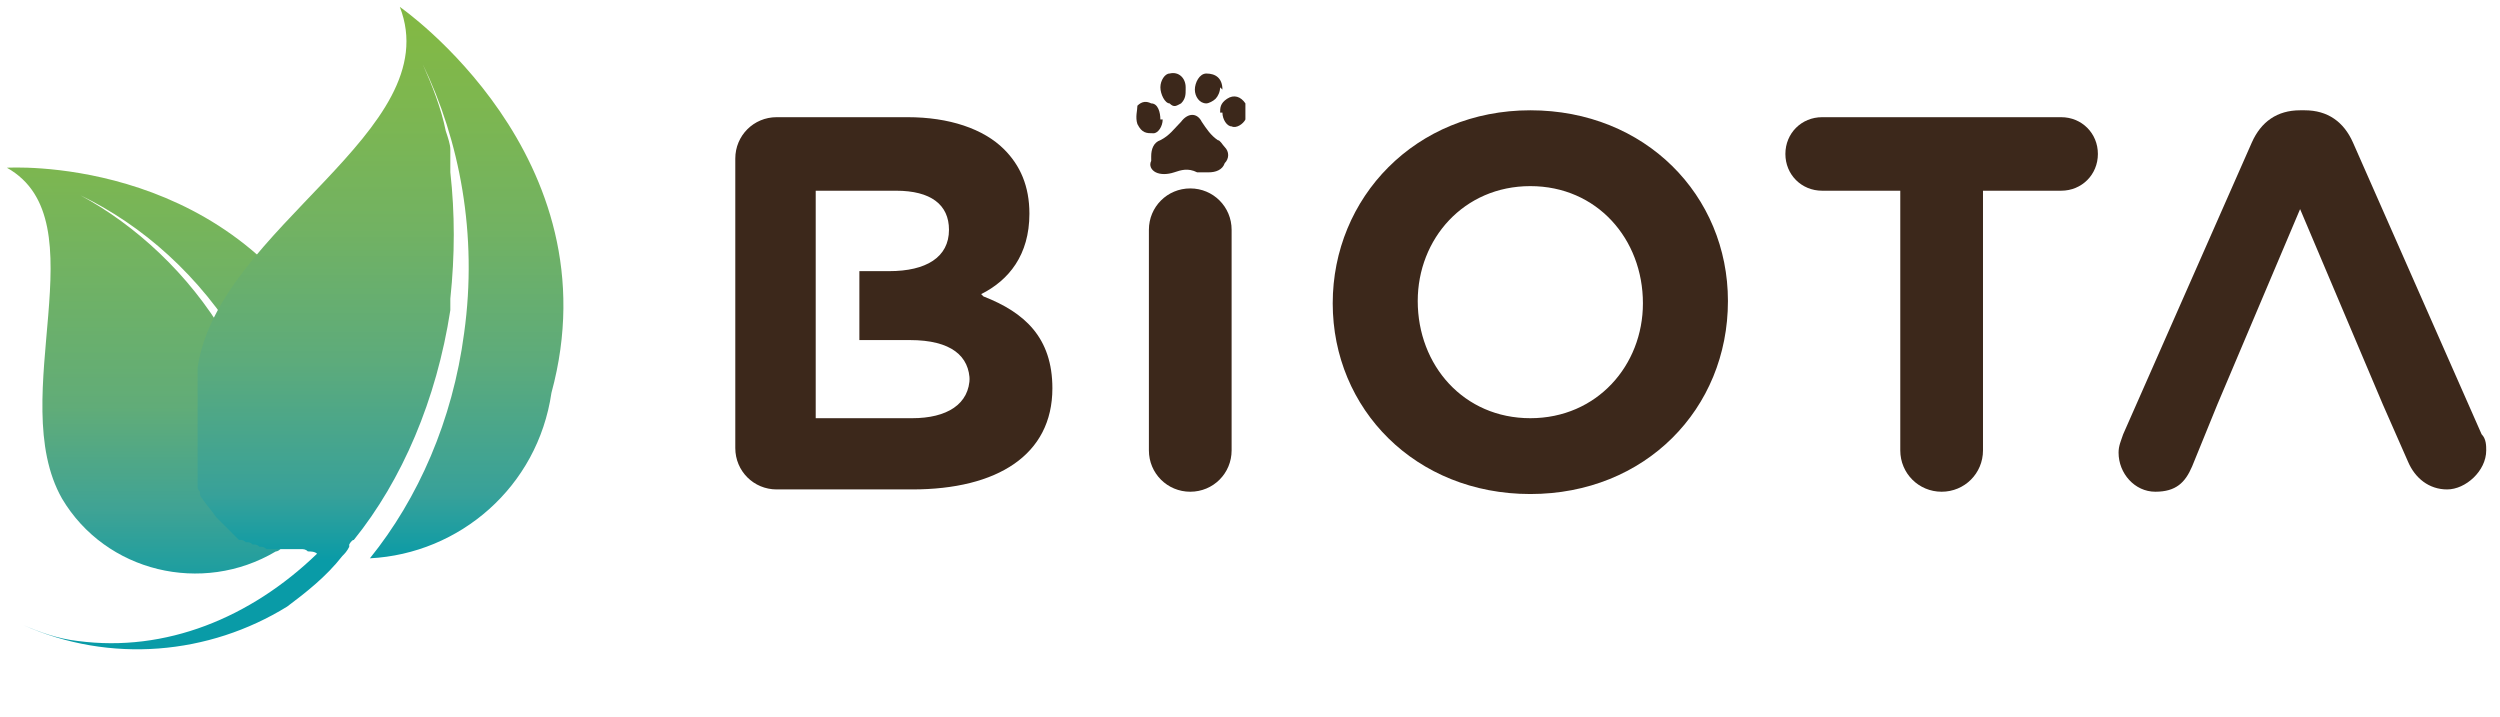
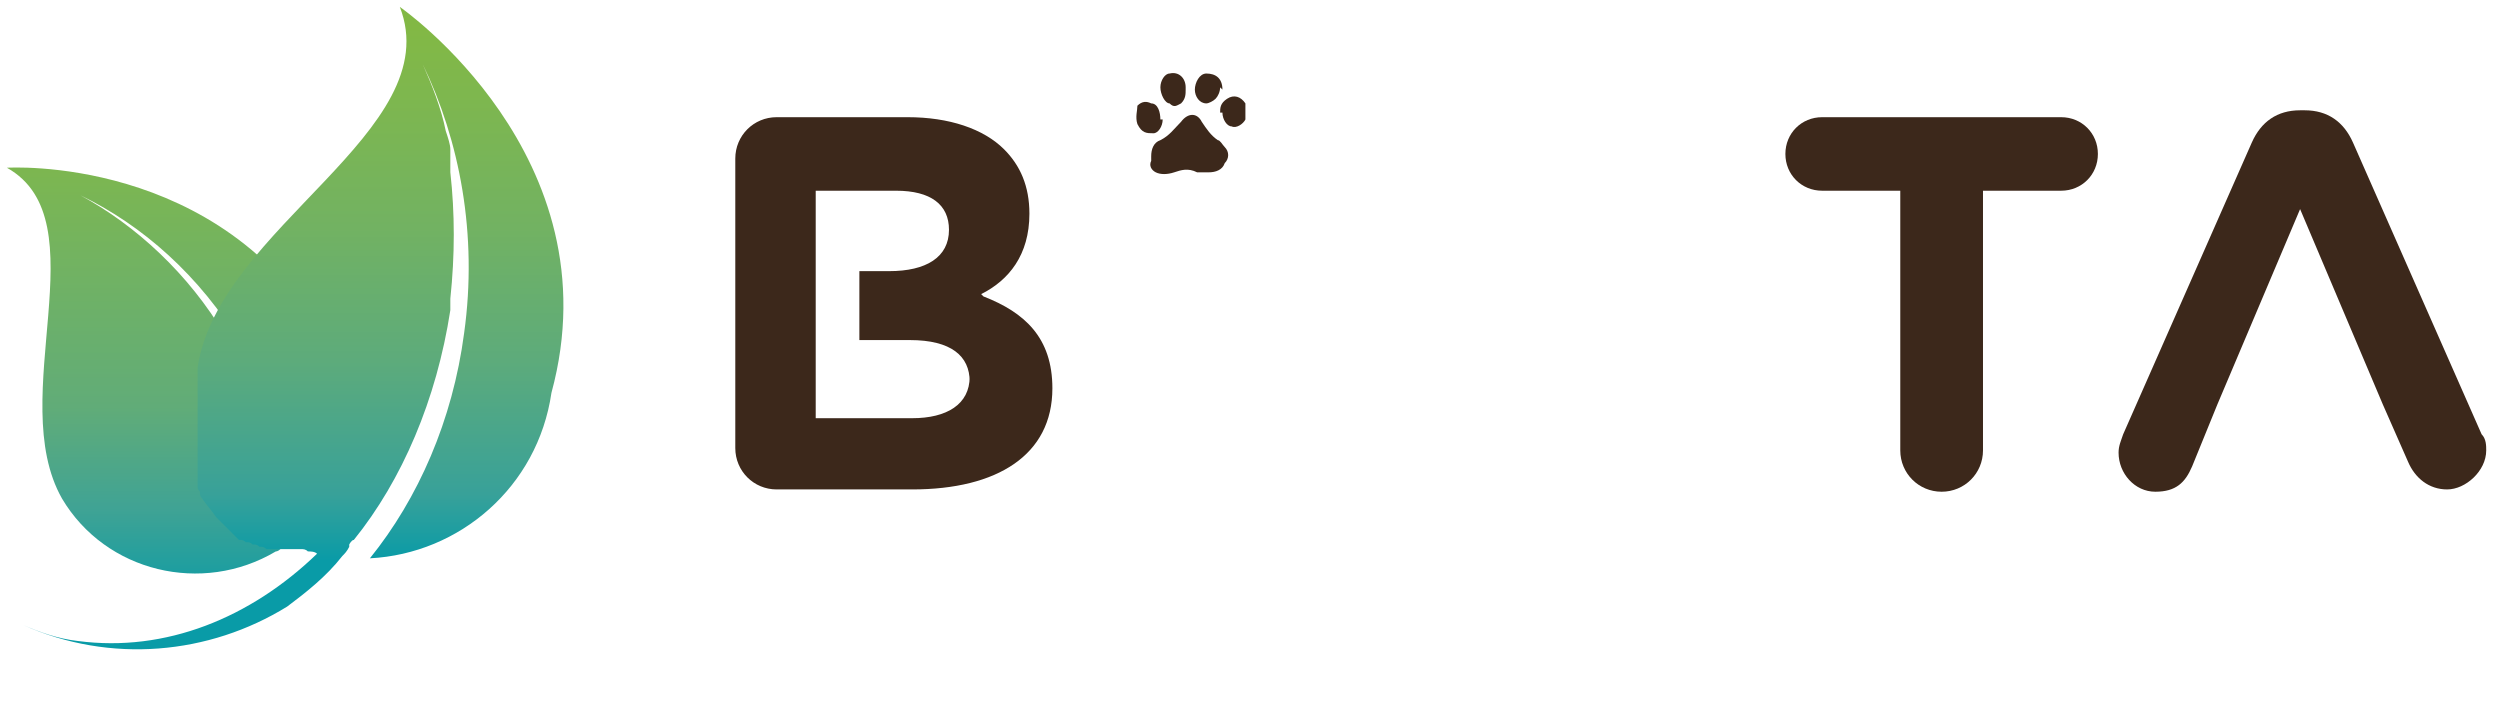
<svg xmlns="http://www.w3.org/2000/svg" id="Layer_1" version="1.1" viewBox="0 0 108.8 31.2">
  <defs>
    <style>
      .st0 {
        fill: none;
      }

      .st1 {
        fill: url(#linear-gradient2);
      }

      .st2 {
        fill: url(#linear-gradient1);
      }

      .st3 {
        fill: url(#linear-gradient3);
      }

      .st4, .st5 {
        fill: #3c281b;
      }

      .st6 {
        fill: url(#linear-gradient);
      }

      .st7 {
        clip-path: url(#clippath-1);
      }

      .st8 {
        clip-path: url(#clippath-3);
      }

      .st9 {
        clip-path: url(#clippath-2);
      }

      .st10, .st11 {
        fill: #3c271b;
      }

      .st10, .st5 {
        fill-rule: evenodd;
      }

      .st12 {
        opacity: .9;
      }

      .st13 {
        display: none;
      }

      .st14 {
        clip-path: url(#clippath);
      }
    </style>
    <linearGradient id="linear-gradient" x1="7.7" y1="7.5" x2="7.7" y2="29.5" gradientTransform="translate(0 34) scale(1 -1)" gradientUnits="userSpaceOnUse">
      <stop offset="0" stop-color="#099ba7" />
      <stop offset=".2" stop-color="#40a394" />
      <stop offset=".4" stop-color="#61ac78" />
      <stop offset=".7" stop-color="#73b360" />
      <stop offset=".9" stop-color="#7eb74d" />
      <stop offset="1" stop-color="#82b845" />
    </linearGradient>
    <linearGradient id="linear-gradient1" x1="13.7" y1="3.8" x2="13.7" y2="32.8" gradientTransform="translate(0 34) scale(1 -1)" gradientUnits="userSpaceOnUse">
      <stop offset="0" stop-color="#099ba7" />
      <stop offset=".2" stop-color="#099ba7" />
      <stop offset=".2" stop-color="#099ba7" />
      <stop offset=".3" stop-color="#38a199" />
      <stop offset=".5" stop-color="#5dab7b" />
      <stop offset=".7" stop-color="#72b262" />
      <stop offset=".9" stop-color="#7eb74e" />
      <stop offset="1" stop-color="#82b845" />
    </linearGradient>
    <clipPath id="clippath">
      <rect class="st0" x="2.1" y=".3" width="23.2" height="29" />
    </clipPath>
    <clipPath id="clippath-1">
      <path class="st0" d="M17.3.3c2.1,5.4-7.8,9.6-8.8,15.7,0,.1,0,.3,0,.4,0,0,0,0,0,.1,0,0,0,.2,0,.3v.2c0,0,0,.2,0,.2s0,.1,0,.2c0,0,0,.2,0,.2,0,0,0,.1,0,.2,0,0,0,.1,0,.2,0,0,0,.1,0,.2,0,0,0,.1,0,.2,0,0,0,.1,0,.2,0,0,0,.1,0,.2,0,0,0,.1,0,.2,0,0,0,.1,0,.2,0,0,0,.1,0,.2,0,0,0,.1,0,.2,0,0,0,.1,0,.2,0,0,0,.1,0,.2,0,0,0,.1,0,.2,0,0,0,.1,0,.2s0,.1,0,.2c0,0,0,.1,0,.2,0,0,0,.1,0,.2,0,0,0,.1,0,.2,0,0,0,.1.1.2,0,0,0,0,0,.1,0,0,0,.1.1.2,0,0,0,0,0,0,.2.3.4.5.6.8,0,0,0,0,0,0,0,0,.1.1.2.2,0,0,0,0,0,0,0,0,.1.1.2.2,0,0,0,0,.1.1,0,0,.1.1.2.2,0,0,0,0,.1.1,0,0,.1.1.2.2,0,0,0,0,.1,0,0,0,.1,0,.2.1,0,0,0,0,.1,0,0,0,.1,0,.2.1,0,0,0,0,.1,0,0,0,.1,0,.2.1,0,0,0,0,.1,0,0,0,.1,0,.2.1,0,0,.1,0,.2,0,0,0,.1,0,.2,0,0,0,.1,0,.2,0,0,0,.1,0,.2,0,0,0,.1,0,.2,0,0,0,.1,0,.2,0,0,0,.2,0,.2,0,0,0,0,0,.1,0,.1,0,.2,0,.3.1,0,0,0,0,0,0,.1,0,.3,0,.4.1-2.9,2.8-6.6,4.3-10.3,3.8-.8-.1-1.7-.4-2.4-.7,3.8,1.7,8.1,1.3,11.5-.8.8-.6,1.7-1.3,2.4-2.2.1-.1.2-.2.3-.4,0,0,0,0,0-.1,0,0,0,0,0,0,0,0,0,0,0,0,0,0,.1-.2.2-.2,2.1-2.6,3.6-6.1,4.1-9.9,0-.2,0-.3,0-.5.2-1.9.2-3.7,0-5.4,0,0,0,0,0-.1,0,0,0,0,0-.1,0-.2,0-.3,0-.5,0-.1,0-.2,0-.3,0-.2-.1-.5-.2-.7,0,0,0,0,0,0,0,0,0,0,0,0-.2-1-.6-2-1-2.9,1.6,3.3,2.4,7.4,1.8,11.6-.5,3.8-2,7.2-4.1,9.8,3.9-.2,7.2-3.1,7.8-7.2C26.7,6.8,17.3.3,17.3.3Z" />
    </clipPath>
    <linearGradient id="linear-gradient2" x1="-5007.3" y1="-2614.6" x2="-5007.2" y2="-2614.6" gradientTransform="translate(2842030.8 1484029.3) scale(567.6)" gradientUnits="userSpaceOnUse">
      <stop offset="0" stop-color="#009eaa" />
      <stop offset=".2" stop-color="#009eaa" />
      <stop offset=".3" stop-color="#30a39b" />
      <stop offset=".5" stop-color="#5ead7d" />
      <stop offset=".7" stop-color="#74b563" />
      <stop offset=".9" stop-color="#82b94f" />
      <stop offset="1" stop-color="#86ba45" />
    </linearGradient>
    <clipPath id="clippath-2">
      <rect class="st0" x=".3" y="7.3" width="14.9" height="17.6" />
    </clipPath>
    <clipPath id="clippath-3">
-       <path class="st0" d="M12.1,23.8c.2-3-.6-6.2-2.4-9.2-1.6-2.7-3.9-4.8-6.3-6.1,2.7,1.2,5.2,3.5,7,6.5,1.6,2.7,2.4,5.6,2.4,8.3,2.4-2.1,3-5.7,1.3-8.5C9.5,6.7.3,7.3.3,7.3c4.1,2.3-.1,10,2.4,14.3,1.9,3.2,6,4.2,9.2,2.3,0,0,.1,0,.2-.1Z" />
+       <path class="st0" d="M12.1,23.8C9.5,6.7.3,7.3.3,7.3c4.1,2.3-.1,10,2.4,14.3,1.9,3.2,6,4.2,9.2,2.3,0,0,.1,0,.2-.1Z" />
    </clipPath>
    <linearGradient id="linear-gradient3" x1="-5003.6" y1="-2611.5" x2="-5003.6" y2="-2611.5" gradientTransform="translate(1827075.1 953604.6) scale(365.1)" gradientUnits="userSpaceOnUse">
      <stop offset="0" stop-color="#009eaa" />
      <stop offset=".2" stop-color="#009eaa" />
      <stop offset=".3" stop-color="#30a39b" />
      <stop offset=".5" stop-color="#5ead7d" />
      <stop offset=".7" stop-color="#74b563" />
      <stop offset=".9" stop-color="#82b94f" />
      <stop offset="1" stop-color="#86ba45" />
    </linearGradient>
  </defs>
  <g id="Layer_11" data-name="Layer_1">
    <g>
-       <path class="st4" d="M50,10c0-1,.8-1.8,1.8-1.8s1.8.8,1.8,1.8v9.6c0,1-.8,1.8-1.8,1.8s-1.8-.8-1.8-1.8v-9.6Z" />
-       <path class="st4" d="M58,13.2h0c0-4.6,3.6-8.4,8.6-8.4s8.6,3.7,8.6,8.3h0c0,4.7-3.6,8.4-8.6,8.4s-8.6-3.7-8.6-8.3M71.5,13.2h0c0-2.8-2-5.1-4.9-5.1s-4.9,2.3-4.9,5h0c0,2.8,2,5.1,4.9,5.1s4.9-2.3,4.9-5" />
      <path class="st4" d="M82.7,8.3h-3.4c-.9,0-1.6-.7-1.6-1.6s.7-1.6,1.6-1.6h10.4c.9,0,1.6.7,1.6,1.6s-.7,1.6-1.6,1.6h-3.4v11.3c0,1-.8,1.8-1.8,1.8s-1.8-.8-1.8-1.8c0,0,0-11.3,0-11.3Z" />
      <path class="st4" d="M108,18.9l-5.6-12.7c-.4-.9-1.1-1.4-2.1-1.4h-.2c-1,0-1.7.5-2.1,1.4l-5.6,12.7c-.1.3-.2.5-.2.8,0,.9.7,1.7,1.6,1.7s1.3-.4,1.6-1.1l1.1-2.7,3.6-8.5,3.6,8.5,1.1,2.5c.3.7.9,1.2,1.7,1.2s1.7-.8,1.7-1.7c0-.2,0-.5-.2-.7" />
      <path class="st4" d="M42.7,12.8c1.2-.6,2.1-1.7,2.1-3.5h0c0-1.2-.4-2.1-1.1-2.8-.9-.9-2.4-1.4-4.2-1.4h-5.7c-1,0-1.8.8-1.8,1.8v12.6c0,1,.8,1.8,1.8,1.8h5.9c3.7,0,6.1-1.5,6.1-4.4h0c0-2.2-1.2-3.3-3-4M42.2,16.4c0,1.2-1,1.8-2.5,1.8h-4.2v-9.9h3.5c1.5,0,2.3.6,2.3,1.7h0c0,1.2-1,1.8-2.6,1.8h-1.3v3h2.2c1.8,0,2.6.7,2.6,1.8h0s0,0,0,0Z" />
      <path class="st5" d="M50.1,6.8c0-.3.1-.6.4-.7.4-.2.6-.5.9-.8.3-.4.7-.4.9,0,.2.3.4.6.7.8.1,0,.2.2.3.3.2.2.2.5,0,.7-.1.3-.4.4-.7.4-.2,0-.3,0-.5,0-.4-.2-.7-.1-1,0-.3.1-.6.1-.8,0-.2-.1-.3-.3-.2-.5" />
      <path class="st5" d="M53.1,3.8c0,.2-.1.4-.2.5-.1.1-.3.2-.4.2-.3,0-.5-.3-.5-.6,0-.3.2-.7.5-.7.4,0,.7.2.7.7" />
      <path class="st5" d="M50.6,5.2c0,.3-.2.6-.4.6-.3,0-.5,0-.7-.4-.1-.3,0-.6,0-.8.2-.2.4-.2.6-.1.3,0,.4.4.4.7" />
      <path class="st5" d="M51.6,3.9c0,.2,0,.4-.2.6-.2.1-.3.2-.5,0-.2,0-.4-.4-.4-.7,0-.3.2-.6.4-.6.4-.1.7.2.7.6" />
      <path class="st5" d="M53.1,4.9c0-.2,0-.4.3-.6.3-.2.6-.1.8.2,0,.3,0,.5,0,.7-.1.2-.4.4-.6.3-.2,0-.4-.3-.4-.6" />
    </g>
    <rect class="st0" x="2.1" y=".3" width="23.2" height="29.1" />
    <path class="st6" d="M12.2,23.9c.2-3-.6-6.2-2.4-9.3-1.6-2.7-3.9-4.8-6.3-6.1,2.7,1.3,5.2,3.5,7,6.5,1.6,2.7,2.4,5.6,2.4,8.3,2.4-2.1,3-5.7,1.3-8.5C9.6,6.7.3,7.3.3,7.3c4.1,2.3-.1,10,2.4,14.4,1.9,3.2,6.1,4.2,9.3,2.3,0,0,.1,0,.2-.1" />
    <path class="st2" d="M17.4.3c2.1,5.4-7.9,9.6-8.8,15.7,0,.1,0,.3,0,.4,0,0,0,0,0,.1,0,0,0,.2,0,.3v.2c0,0,0,.2,0,.2s0,.1,0,.2c0,0,0,.2,0,.2,0,0,0,.1,0,.2,0,0,0,.1,0,.2,0,0,0,.1,0,.2,0,0,0,.1,0,.2,0,0,0,.1,0,.2,0,0,0,.1,0,.2,0,0,0,.1,0,.2,0,0,0,.1,0,.2,0,0,0,.1,0,.2,0,0,0,.1,0,.2,0,0,0,.1,0,.2,0,0,0,.1,0,.2,0,0,0,.1,0,.2,0,0,0,.1,0,.2,0,0,0,.1,0,.2,0,0,0,.1,0,.2,0,0,0,.1,0,.2,0,0,0,.1,0,.2,0,0,0,.1.1.2,0,0,0,0,0,.1,0,0,0,.1.1.2,0,0,0,0,0,0,.2.3.4.5.6.8,0,0,0,0,0,0,0,0,.1.1.2.2,0,0,0,0,0,0,0,0,.1.1.2.2,0,0,0,0,.1.1,0,0,.1.1.2.2,0,0,0,0,.1.1,0,0,.1.1.2.2,0,0,0,0,.1,0,0,0,.1,0,.2.1,0,0,0,0,.1,0,0,0,.1,0,.2.1,0,0,0,0,.1,0,0,0,.1,0,.2.1,0,0,0,0,.1,0,0,0,.1,0,.2.1,0,0,.1,0,.2,0,0,0,.1,0,.2,0,0,0,.1,0,.2,0,0,0,.1,0,.2,0,0,0,.1,0,.2,0,0,0,.1,0,.2,0,0,0,.2,0,.2,0,0,0,0,0,.1,0,.1,0,.2,0,.3.1,0,0,0,0,0,0,.1,0,.3,0,.4.1-2.9,2.8-6.6,4.3-10.4,3.8-.9-.1-1.7-.4-2.4-.7,3.8,1.7,8.1,1.3,11.5-.8.8-.6,1.7-1.3,2.4-2.2.1-.1.2-.2.3-.4,0,0,0,0,0-.1,0,0,0,0,0,0,0,0,0,0,0,0,0,0,.1-.2.2-.2,2.1-2.6,3.6-6.1,4.2-10,0-.2,0-.3,0-.5.2-1.9.2-3.7,0-5.5,0,0,0,0,0-.1,0,0,0,0,0-.1,0-.2,0-.3,0-.5,0,0,0-.2,0-.3,0-.2-.1-.5-.2-.8,0,0,0,0,0,0,0,0,0,0,0,0-.2-1-.6-2-1-2.9,1.6,3.3,2.4,7.4,1.8,11.7-.5,3.8-2,7.2-4.1,9.8,3.9-.2,7.3-3.1,7.9-7.2C26.8,6.8,17.4.3,17.4.3" />
  </g>
  <g id="Layer_2" class="st13">
    <g>
      <g class="st12">
        <g class="st14">
          <g class="st7">
            <rect class="st1" x="2.1" y=".3" width="24.6" height="29.7" />
          </g>
        </g>
      </g>
      <g class="st9">
        <g class="st8">
-           <rect class="st3" x=".2" y="6.7" width="15.7" height="19.2" />
-         </g>
+           </g>
      </g>
      <g>
        <path class="st11" d="M50,13.2c0-1,.8-1.8,1.8-1.8s1.8.8,1.8,1.8v9.6c0,1-.8,1.8-1.8,1.8s-1.8-.8-1.8-1.8v-9.6Z" />
        <path class="st11" d="M58,16.5h0c0-4.6,3.6-8.4,8.6-8.4s8.6,3.7,8.6,8.3h0c0,4.7-3.6,8.4-8.6,8.4-5,0-8.6-3.7-8.6-8.3M71.5,16.5h0c0-2.8-2-5.1-4.9-5.1s-4.9,2.3-4.9,5h0c0,2.8,2,5.1,4.9,5.1s4.9-2.3,4.9-5" />
        <path class="st11" d="M82.7,11.6h-3.4c-.9,0-1.6-.7-1.6-1.6s.7-1.6,1.6-1.6h10.4c.9,0,1.6.7,1.6,1.6s-.7,1.6-1.6,1.6h-3.4v11.3c0,1-.8,1.8-1.8,1.8s-1.8-.8-1.8-1.8c0,0,0-11.3,0-11.3Z" />
        <path class="st11" d="M108,22.2l-5.6-12.7c-.4-.9-1.1-1.4-2.1-1.4h-.2c-1,0-1.7.5-2.1,1.4l-5.6,12.7c-.1.3-.2.5-.2.8,0,.9.7,1.7,1.6,1.7s1.3-.4,1.6-1.1l1.1-2.7,3.6-8.5,3.6,8.5,1.1,2.5c.3.7.9,1.2,1.7,1.2s1.7-.8,1.7-1.7c0-.2,0-.5-.2-.7" />
        <path class="st11" d="M42.7,16c1.2-.6,2.1-1.7,2.1-3.5h0c0-1.2-.4-2.1-1.1-2.8-.9-.9-2.4-1.4-4.2-1.4h-5.7c-1,0-1.8.8-1.8,1.8v12.6c0,1,.8,1.8,1.8,1.8h5.9c3.7,0,6.1-1.5,6.1-4.4h0c0-2.2-1.2-3.3-3-4M42.2,19.6c0,1.2-1,1.8-2.5,1.8h-4.2v-9.9h3.5c1.5,0,2.3.6,2.3,1.7h0c0,1.2-1,1.8-2.6,1.8h-1.3v3h2.2c1.8,0,2.6.7,2.6,1.8h0s0,0,0,0Z" />
        <path class="st10" d="M50.1,10.1c0-.3.1-.6.4-.7.4-.2.6-.5.9-.8.3-.4.7-.4.9,0,.2.3.4.6.7.8.1,0,.2.2.3.3.2.2.2.5,0,.7-.1.3-.4.4-.7.4-.2,0-.3,0-.5,0-.4-.1-.7-.1-1,0-.3.1-.6.1-.8,0-.2-.1-.3-.3-.2-.5" />
        <path class="st10" d="M53.1,7.1c0,.2-.1.4-.2.5-.1.1-.3.2-.4.2-.3,0-.5-.3-.5-.6,0-.3.2-.7.5-.7.4,0,.7.2.7.7" />
        <path class="st10" d="M50.6,8.4c0,.3-.2.6-.4.6-.3,0-.5,0-.7-.4-.1-.3,0-.6,0-.8.2-.2.4-.2.6-.1.3,0,.4.4.4.7" />
        <path class="st10" d="M51.6,7.2c0,.2,0,.4-.2.6-.2.1-.3.2-.5,0-.2,0-.4-.4-.4-.7,0-.3.2-.6.4-.6.4-.1.7.2.7.6" />
        <path class="st10" d="M53.1,8.2c0-.2,0-.4.3-.6.3-.2.6-.1.8.2,0,.3,0,.5,0,.7-.1.2-.4.4-.6.3-.2,0-.4-.3-.4-.6" />
      </g>
    </g>
  </g>
</svg>